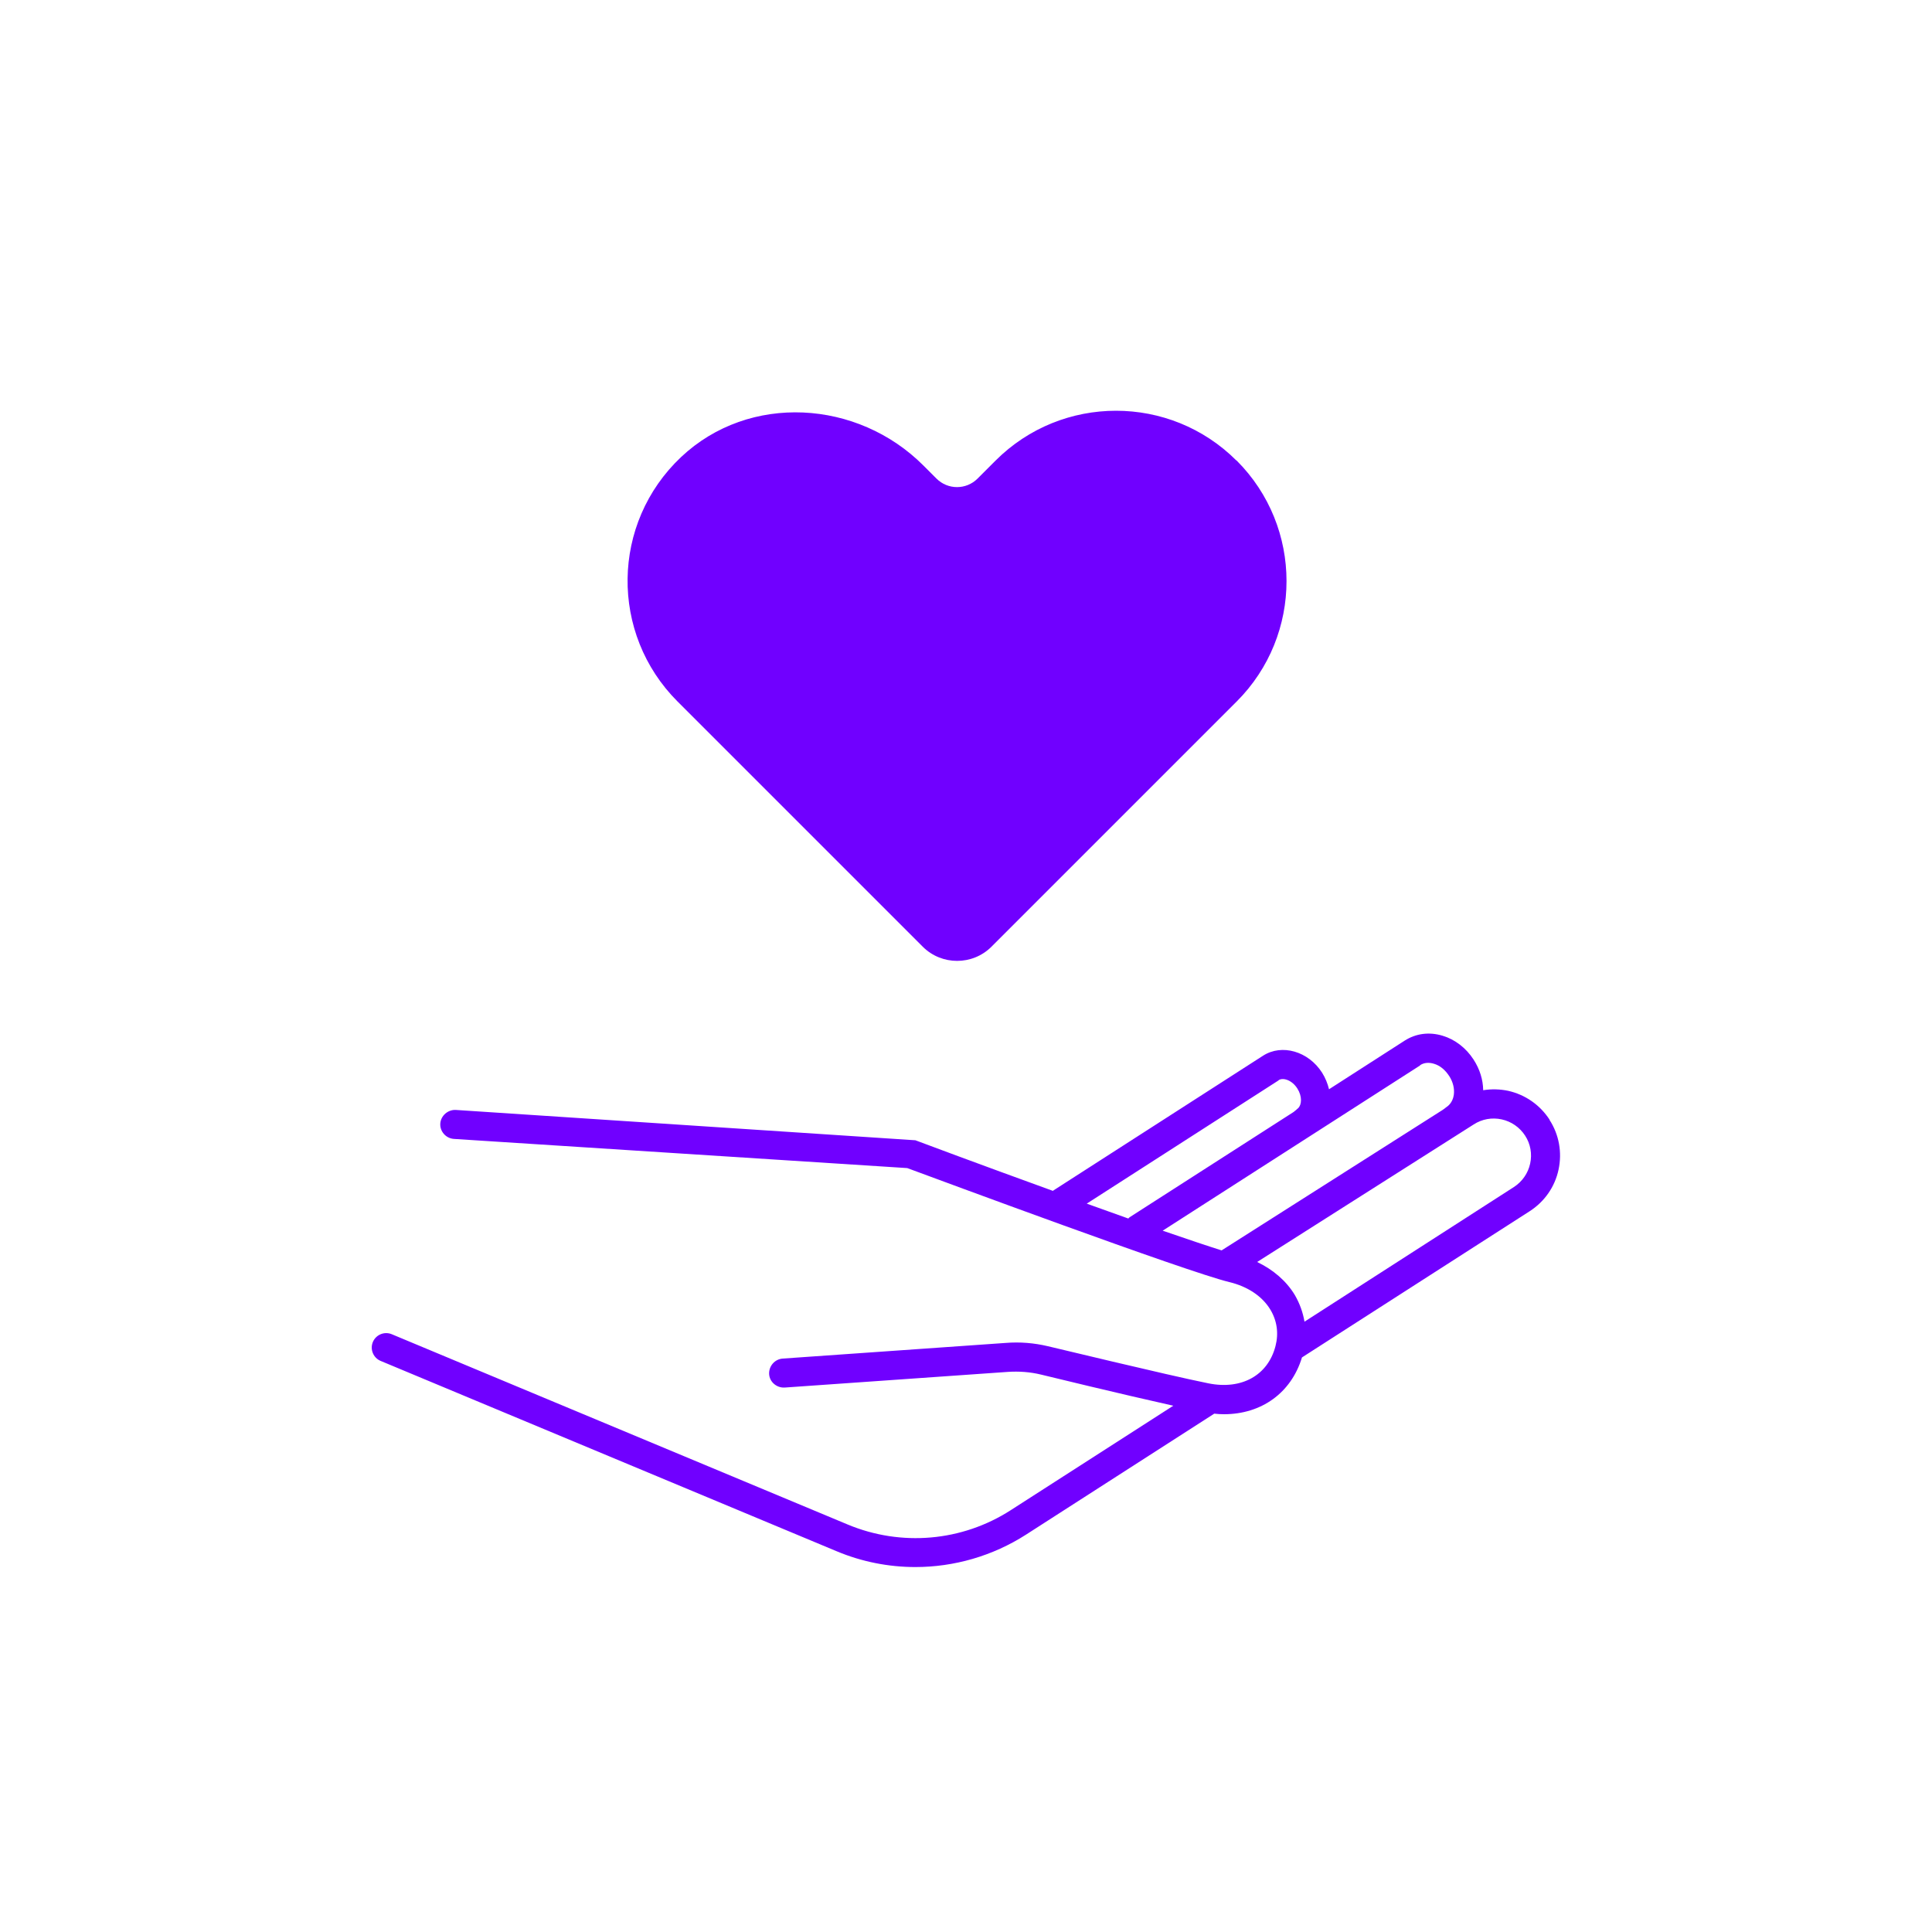
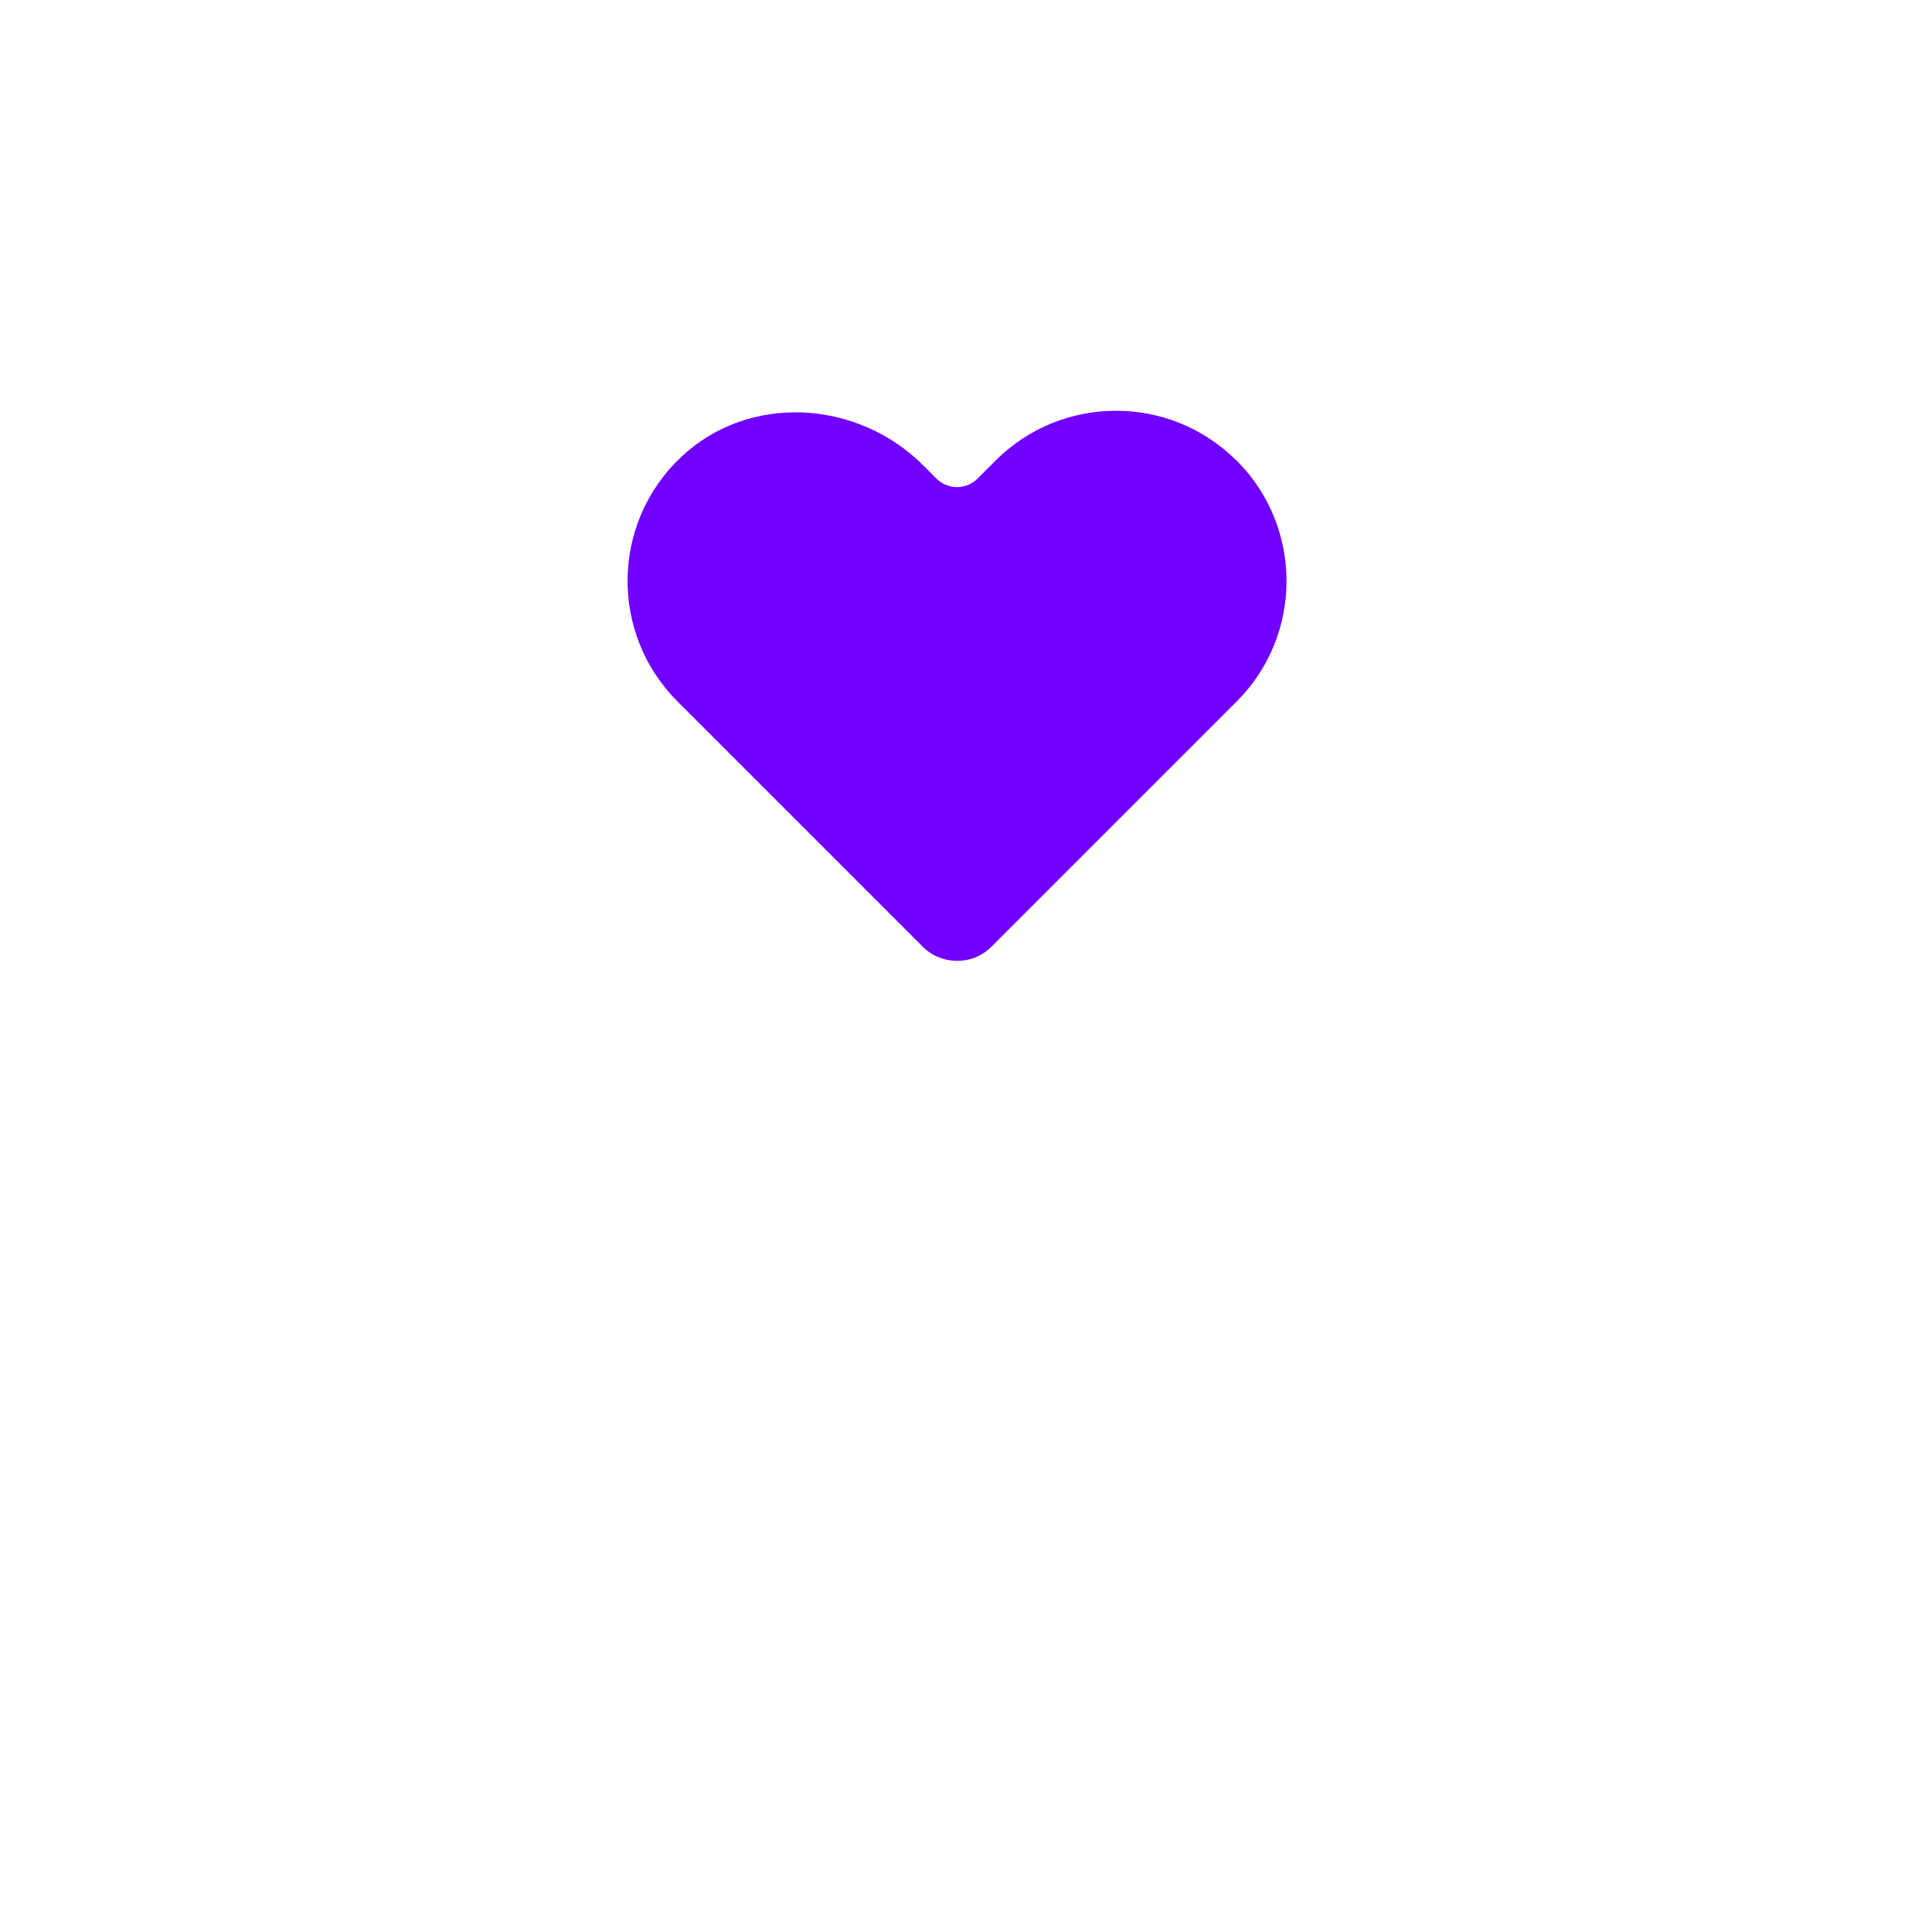
<svg xmlns="http://www.w3.org/2000/svg" width="100" height="100" viewBox="0 0 100 100" fill="none">
-   <path d="M80.21 57.96C79.71 57.19 78.95 56.66 78.06 56.46C77.63 56.37 77.19 56.36 76.77 56.43C76.76 55.89 76.6 55.35 76.27 54.84C75.88 54.24 75.31 53.8 74.67 53.61C73.98 53.4 73.29 53.49 72.71 53.86L68.79 56.38C68.72 56.09 68.6 55.79 68.43 55.52C67.72 54.41 66.35 54.02 65.38 54.64L54.52 61.62C54.52 61.62 54.51 61.64 54.5 61.64C50.8 60.3 47.45 59.05 47.38 59.02L23.59 57.45C23.19 57.43 22.82 57.74 22.79 58.15C22.76 58.56 23.08 58.92 23.49 58.95L46.96 60.46C48.37 60.98 61.42 65.83 63.63 66.36C64.58 66.59 65.33 67.09 65.75 67.78C66.1 68.36 66.19 69.01 66.02 69.67C65.63 71.19 64.26 71.95 62.54 71.6C60.36 71.16 54.31 69.69 54.24 69.68C53.52 69.51 52.79 69.45 52.05 69.51L40.51 70.32C40.1 70.35 39.79 70.71 39.81 71.12C39.83 71.53 40.2 71.84 40.61 71.82L52.15 71.01C52.73 70.97 53.32 71.01 53.89 71.15C54.09 71.2 58.08 72.17 60.73 72.76L52.31 78.17C49.79 79.79 46.64 80.06 43.88 78.91L20.28 69.06C19.9 68.9 19.46 69.08 19.3 69.46C19.14 69.84 19.32 70.28 19.7 70.44L43.3 80.29C44.61 80.84 46 81.11 47.38 81.11C49.38 81.11 51.38 80.54 53.11 79.43L62.85 73.17C63.02 73.19 63.18 73.2 63.35 73.2C65.29 73.2 66.83 72.1 67.39 70.26L79.18 62.69C79.95 62.19 80.48 61.43 80.67 60.54C80.86 59.65 80.7 58.73 80.2 57.96H80.21ZM73.51 55.13C73.71 55 73.96 54.98 74.22 55.06C74.53 55.15 74.8 55.37 75.02 55.71C75.21 56.01 75.29 56.35 75.25 56.66C75.23 56.81 75.16 57.06 74.95 57.24C74.95 57.24 74.81 57.35 74.74 57.4C74.72 57.41 74.67 57.45 74.67 57.45L63.23 64.72C62.5 64.49 61.43 64.13 60.18 63.7L73.5 55.15L73.51 55.13ZM66.18 55.91C66.41 55.76 66.87 55.9 67.15 56.34C67.41 56.75 67.38 57.18 67.19 57.36C67.19 57.36 67.15 57.39 67.13 57.41L67.09 57.45C67.09 57.45 67.02 57.5 66.99 57.53C66.97 57.55 66.92 57.58 66.92 57.58L58.46 63.01C58.46 63.01 58.42 63.05 58.4 63.07C57.7 62.82 56.98 62.56 56.25 62.3L66.18 55.92V55.91ZM79.2 60.23C79.09 60.73 78.79 61.16 78.36 61.44L67.52 68.41C67.44 67.93 67.27 67.46 67.02 67.03C66.58 66.3 65.9 65.72 65.07 65.32L76.28 58.2C76.71 57.92 77.23 57.83 77.73 57.94C78.23 58.05 78.66 58.35 78.94 58.78C79.22 59.21 79.31 59.73 79.2 60.23Z" fill="#7000FF" />
  <path d="M64 23.84C60.56 20.4 54.97 20.4 51.53 23.84L50.6 24.77C50.01 25.36 49.06 25.36 48.47 24.77L47.8 24.1C44.39 20.68 38.78 20.34 35.26 23.65C31.62 27.08 31.56 32.8 35.07 36.31L37.07 38.31L47.76 49C48.74 49.98 50.34 49.98 51.32 49L62.01 38.31L64.01 36.31C67.45 32.87 67.45 27.28 64.01 23.84H64Z" fill="#7000FF" />
</svg>